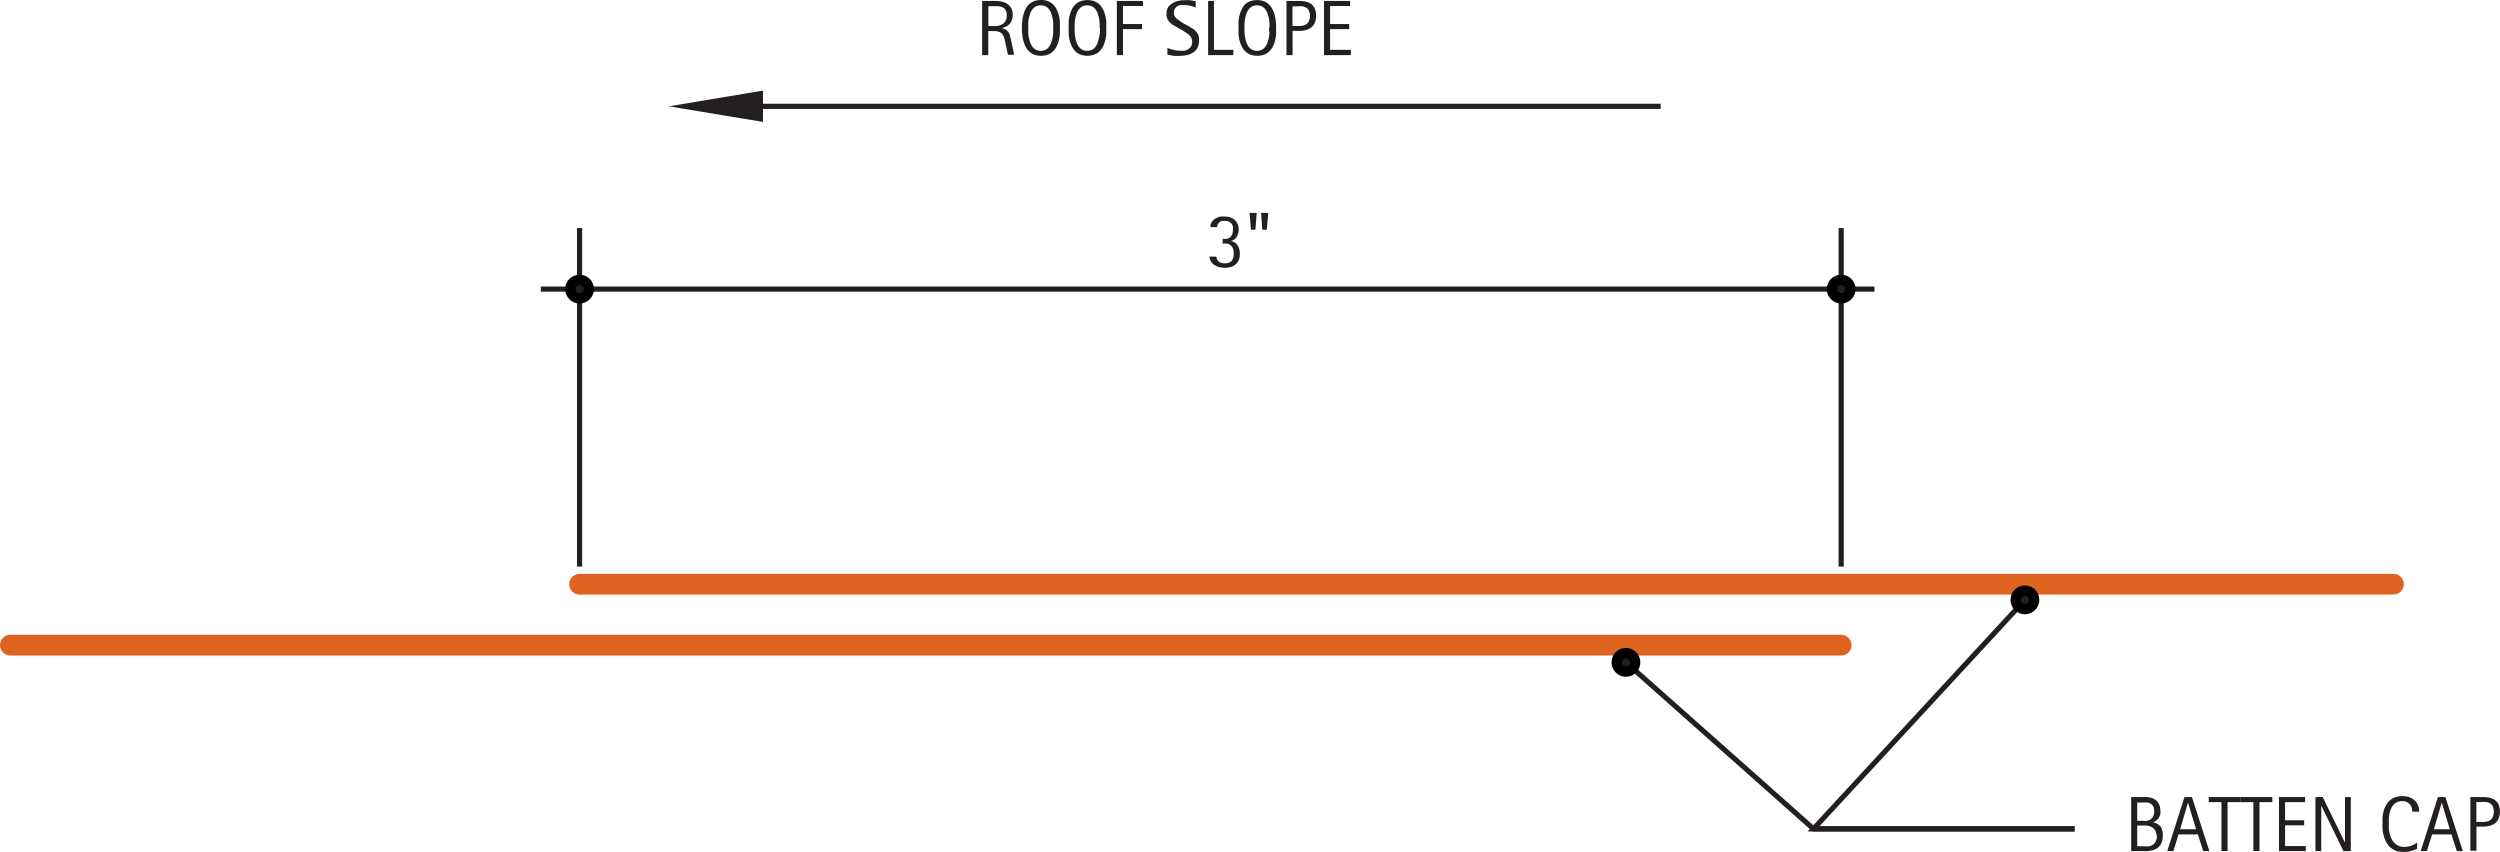
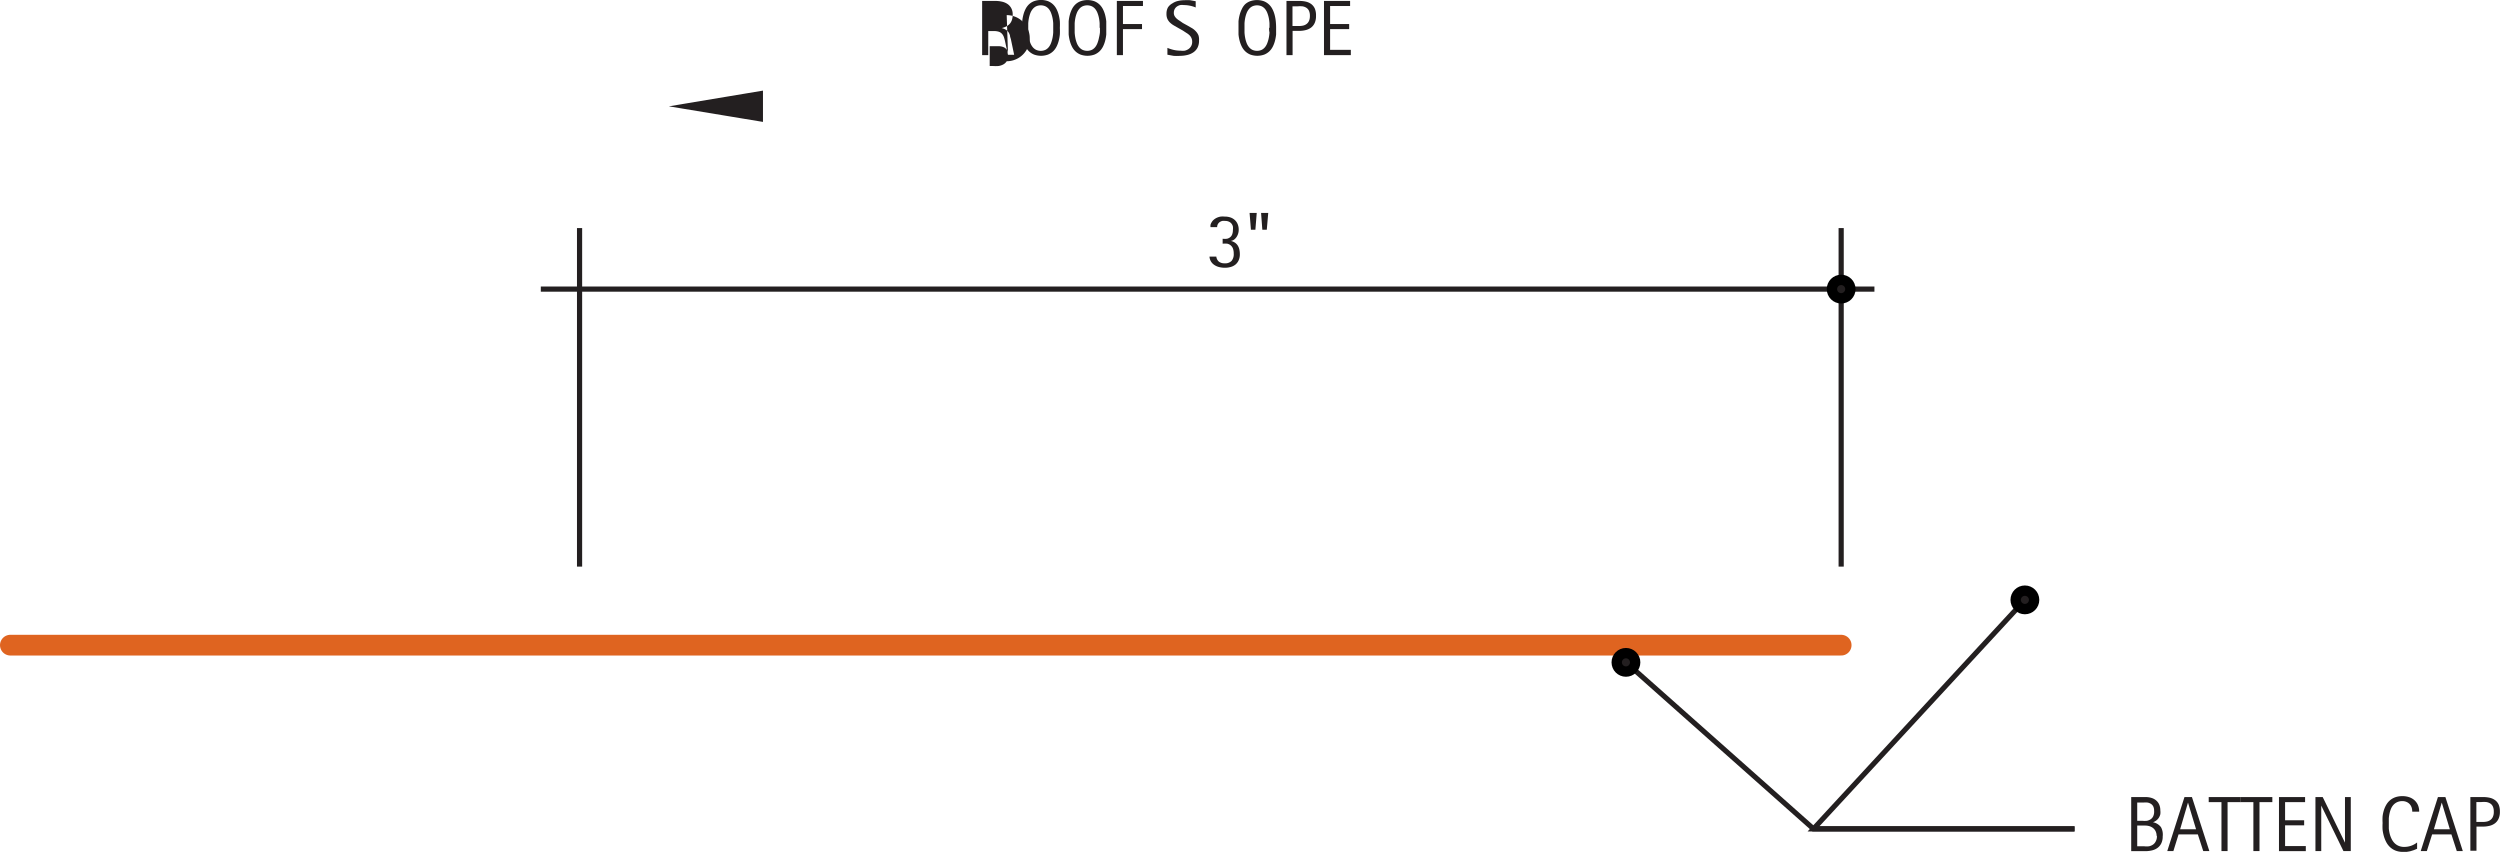
<svg xmlns="http://www.w3.org/2000/svg" id="a1912e09-3254-4313-a6ff-657c98d141e5" data-name="BASE-COPPER" viewBox="0 0 241.26 82.21">
  <defs>
    <style>.\32 58807ca-3137-42c6-ad24-903abf853239,.\32 d60b990-2681-4131-adfd-5240ea74c963{fill:none;}.\32 58807ca-3137-42c6-ad24-903abf853239{stroke:#df6420;stroke-width:2px;}.\32 58807ca-3137-42c6-ad24-903abf853239,.\37 251b807-2d90-4a78-bdca-7d7018fb69cd{stroke-linecap:round;stroke-linejoin:round;}.\37 251b807-2d90-4a78-bdca-7d7018fb69cd,.\38 8b1dd08-e9b6-4929-9514-d793cab8ca7a,.e6c5e09f-95ed-47ab-8129-d70518797894{fill:#231f20;}.\32 d60b990-2681-4131-adfd-5240ea74c963,.e6c5e09f-95ed-47ab-8129-d70518797894{stroke:#231f20;stroke-miterlimit:10;stroke-width:0.5px;}.\37 251b807-2d90-4a78-bdca-7d7018fb69cd{stroke:#000;}</style>
  </defs>
  <title>roofing-special.C.batten-cap</title>
  <g id="a2f6e49b-1d43-4199-ba82-b7cf23537d4d" data-name="LWPOLYLINE">
-     <line class="258807ca-3137-42c6-ad24-903abf853239" x1="230.98" y1="56.38" x2="55.93" y2="56.38" />
-   </g>
+     </g>
  <g id="36fa98a2-040b-49c6-a08e-1d4ed72b1db4" data-name="LWPOLYLINE">
    <line class="258807ca-3137-42c6-ad24-903abf853239" x1="1" y1="62.26" x2="177.68" y2="62.26" />
  </g>
  <g id="d7abe5d0-1f9d-41db-87c5-f410e0f99925" data-name="TEXT">
    <path class="88b1dd08-e9b6-4929-9514-d793cab8ca7a" d="M223.56,100.4a1.5,1.5,0,0,1-.13.65,1.18,1.18,0,0,1-.35.44,1.44,1.44,0,0,1-.53.25,2.73,2.73,0,0,1-.65.08h-1.38V96.6h1.38a1.94,1.94,0,0,1,.57.08,1.24,1.24,0,0,1,.45.24,1.09,1.09,0,0,1,.3.4,1.38,1.38,0,0,1,.11.56,1.51,1.51,0,0,1,0,.38,1.19,1.19,0,0,1-.14.33,1,1,0,0,1-.24.26,1.12,1.12,0,0,1-.33.18h0a1.27,1.27,0,0,1,.77.47A1.5,1.5,0,0,1,223.56,100.4Zm-0.83-2.48a0.93,0.93,0,0,0-.08-0.41,0.64,0.64,0,0,0-.22-0.25,0.91,0.91,0,0,0-.33-0.13,2.2,2.2,0,0,0-.4,0H221.1v1.76h0.5a2.18,2.18,0,0,0,.44,0,1,1,0,0,0,.36-0.15,0.71,0.71,0,0,0,.24-0.28A1.06,1.06,0,0,0,222.73,97.92Zm0.24,2.42a1,1,0,0,0-.09-0.43,0.86,0.86,0,0,0-.24-0.31,1,1,0,0,0-.36-0.19,1.46,1.46,0,0,0-.43-0.06H221.1v2h0.68a2,2,0,0,0,.46,0,1.07,1.07,0,0,0,.38-0.16,0.81,0.81,0,0,0,.26-0.3A1,1,0,0,0,223,100.34Z" transform="translate(-14.85 -19.68)" />
    <path class="88b1dd08-e9b6-4929-9514-d793cab8ca7a" d="M227.47,101.81l-0.52-1.61h-1.86l-0.5,1.61H224l1.66-5.21h0.72l1.68,5.21h-0.59ZM226,97.13h0l-0.76,2.58h1.54Z" transform="translate(-14.85 -19.68)" />
    <path class="88b1dd08-e9b6-4929-9514-d793cab8ca7a" d="M229.82,97.09v4.72h-0.59V97.09H228V96.6h3.08v0.49h-1.25Z" transform="translate(-14.85 -19.68)" />
    <path class="88b1dd08-e9b6-4929-9514-d793cab8ca7a" d="M232.9,97.09v4.72h-0.59V97.09h-1.25V96.6h3.08v0.49H232.9Z" transform="translate(-14.85 -19.68)" />
    <path class="88b1dd08-e9b6-4929-9514-d793cab8ca7a" d="M234.78,101.81V96.6h2.52v0.49h-1.93v1.75h1.84v0.49h-1.84v2h2v0.49h-2.59Z" transform="translate(-14.85 -19.68)" />
    <path class="88b1dd08-e9b6-4929-9514-d793cab8ca7a" d="M241,101.81l-2.14-4.39h0v4.39h-0.56V96.6H239l2.15,4.4h0V96.6h0.56v5.21H241Z" transform="translate(-14.85 -19.68)" />
    <path class="88b1dd08-e9b6-4929-9514-d793cab8ca7a" d="M247.64,98a1.23,1.23,0,0,0-.06-0.4,0.92,0.92,0,0,0-.19-0.32,0.86,0.86,0,0,0-.3-0.21,1,1,0,0,0-.4-0.08,1.18,1.18,0,0,0-.5.1,1.09,1.09,0,0,0-.36.26,1.34,1.34,0,0,0-.24.38,2.57,2.57,0,0,0-.14.45,3.6,3.6,0,0,0-.07.48c0,0.16,0,.32,0,0.47s0,0.33,0,.51a3.51,3.51,0,0,0,.09.52,2.42,2.42,0,0,0,.18.48,1.51,1.51,0,0,0,.28.4,1.23,1.23,0,0,0,.4.27,1.34,1.34,0,0,0,.54.1,2,2,0,0,0,.66-0.11,2,2,0,0,0,.58-0.32v0.61l-0.34.14-0.33.1-0.33.06-0.38,0a1.92,1.92,0,0,1-.69-0.12,1.68,1.68,0,0,1-.52-0.32,1.79,1.79,0,0,1-.37-0.47,3,3,0,0,1-.24-0.58,3.91,3.91,0,0,1-.13-0.64,5.33,5.33,0,0,1,0-.66,5,5,0,0,1,0-.64,3.39,3.39,0,0,1,.13-0.61,2.52,2.52,0,0,1,.24-0.53,1.65,1.65,0,0,1,.37-0.43,1.63,1.63,0,0,1,.51-0.28,2.06,2.06,0,0,1,.67-0.1,2,2,0,0,1,.64.1,1.45,1.45,0,0,1,.51.29,1.37,1.37,0,0,1,.34.47,1.55,1.55,0,0,1,.12.64h-0.66Z" transform="translate(-14.85 -19.68)" />
    <path class="88b1dd08-e9b6-4929-9514-d793cab8ca7a" d="M251.94,101.81l-0.52-1.61h-1.86l-0.51,1.61h-0.59l1.66-5.21h0.72l1.68,5.21h-0.59Zm-1.45-4.68h0l-0.76,2.58h1.54Z" transform="translate(-14.85 -19.68)" />
    <path class="88b1dd08-e9b6-4929-9514-d793cab8ca7a" d="M256.1,98a1.6,1.6,0,0,1-.12.67,1.15,1.15,0,0,1-.34.45,1.42,1.42,0,0,1-.52.25,2.63,2.63,0,0,1-.66.08h-0.62v2.33h-0.59V96.6h1.21a2.79,2.79,0,0,1,.67.07,1.38,1.38,0,0,1,.52.24,1.11,1.11,0,0,1,.34.44A1.7,1.7,0,0,1,256.1,98Zm-0.59,0a1.13,1.13,0,0,0-.09-0.49,0.69,0.69,0,0,0-.25-0.29,1,1,0,0,0-.38-0.14,2.85,2.85,0,0,0-.47,0h-0.49V99h0.63a1.7,1.7,0,0,0,.43-0.05,0.84,0.84,0,0,0,.33-0.17,0.74,0.74,0,0,0,.21-0.29A1.14,1.14,0,0,0,255.51,98Z" transform="translate(-14.85 -19.68)" />
  </g>
  <g id="99a68e6b-b2b2-4c90-938d-c1ce1a7b5ba8" data-name="LWPOLYLINE">
    <polyline class="2d60b990-2681-4131-adfd-5240ea74c963" points="200.2 79.99 175.01 79.99 156.91 63.92" />
  </g>
  <g id="c28852de-4d75-425d-9e20-ffb853585b7f" data-name="LWPOLYLINE">
    <polyline class="2d60b990-2681-4131-adfd-5240ea74c963" points="200.2 79.99 175.01 79.99 195.41 57.9" />
  </g>
  <g id="0b49dc5d-6460-4a62-a0e0-8df2a5c2b5db" data-name="LINE">
    <line class="2d60b990-2681-4131-adfd-5240ea74c963" x1="177.68" y1="54.68" x2="177.68" y2="22.01" />
  </g>
  <g id="937ad086-4b33-411c-8786-ebe90e06f97e" data-name="LINE">
    <line class="2d60b990-2681-4131-adfd-5240ea74c963" x1="55.93" y1="54.68" x2="55.93" y2="22.01" />
  </g>
  <g id="e42db69c-4a92-4a2d-a04d-8ffdd8130aca" data-name="LINE">
    <line class="2d60b990-2681-4131-adfd-5240ea74c963" x1="52.19" y1="27.9" x2="180.89" y2="27.9" />
  </g>
  <g id="2426406f-65b0-498e-8623-2d64d51a799d" data-name="TEXT">
    <path class="88b1dd08-e9b6-4929-9514-d793cab8ca7a" d="M134.5,44.21a1.4,1.4,0,0,1-.11.58,1.13,1.13,0,0,1-.3.41,1.24,1.24,0,0,1-.46.24,2,2,0,0,1-.58.08,2.37,2.37,0,0,1-.52-0.06,1.46,1.46,0,0,1-.46-0.19,1.08,1.08,0,0,1-.34-0.33,1.05,1.05,0,0,1-.16-0.5h0.66a0.73,0.73,0,0,0,.25.49,0.85,0.85,0,0,0,.54.16,0.86,0.86,0,0,0,.68-0.23,1,1,0,0,0,.21-0.7,1.4,1.4,0,0,0-.07-0.48,0.74,0.74,0,0,0-.21-0.31,0.78,0.78,0,0,0-.33-0.17,1.93,1.93,0,0,0-.46,0V42.72a1.8,1.8,0,0,0,.42,0,0.79,0.79,0,0,0,.31-0.15,0.63,0.63,0,0,0,.19-0.27,1.15,1.15,0,0,0,.07-0.42,1.35,1.35,0,0,0,0-.34,0.72,0.72,0,0,0-.13-0.27,0.6,0.6,0,0,0-.22-0.18A0.8,0.8,0,0,0,133.1,41a1.21,1.21,0,0,0-.29,0,0.76,0.76,0,0,0-.25.11,0.6,0.6,0,0,0-.18.2,0.59,0.59,0,0,0-.07.29h-0.64a0.8,0.8,0,0,1,0-.23,0.94,0.94,0,0,1,.09-0.21,1,1,0,0,1,.24-0.29,1.28,1.28,0,0,1,.31-0.19,1.48,1.48,0,0,1,.35-0.1,2.16,2.16,0,0,1,.37,0,1.73,1.73,0,0,1,.55.08,1.2,1.2,0,0,1,.43.25,1.1,1.1,0,0,1,.28.4,1.38,1.38,0,0,1,.1.55,1.21,1.21,0,0,1-.05.35,1.27,1.27,0,0,1-.15.33,1,1,0,0,1-.24.26,0.71,0.71,0,0,1-.33.13h0a1.11,1.11,0,0,1,.41.17,1,1,0,0,1,.27.28,1.2,1.2,0,0,1,.15.37A2.15,2.15,0,0,1,134.5,44.21Z" transform="translate(-14.85 -19.68)" />
    <path class="88b1dd08-e9b6-4929-9514-d793cab8ca7a" d="M136,41.85h-0.43l-0.13-1.62h0.69Zm1.1,0h-0.43l-0.12-1.62h0.69Z" transform="translate(-14.85 -19.68)" />
  </g>
  <g id="212f182f-f53f-4314-b599-95d4489e7053" data-name="LEADER">
    <polygon class="e6c5e09f-95ed-47ab-8129-d70518797894" points="73.38 11.47 66.07 10.26 73.38 9.04 73.38 11.47" />
-     <line class="e6c5e09f-95ed-47ab-8129-d70518797894" x1="73.38" y1="10.26" x2="160.26" y2="10.26" />
  </g>
  <g id="cf16f537-9dd6-477e-8fa2-d0905831df5c" data-name="TEXT">
-     <path class="88b1dd08-e9b6-4929-9514-d793cab8ca7a" d="M112.13,25l-0.26-1.2a4.57,4.57,0,0,0-.12-0.48,1.06,1.06,0,0,0-.18-0.35,0.74,0.74,0,0,0-.31-0.22,1.43,1.43,0,0,0-.5-0.07h-0.54V25h-0.59V19.77h1.29a2.89,2.89,0,0,1,.62.07,1.55,1.55,0,0,1,.53.22,1.15,1.15,0,0,1,.37.41,1.26,1.26,0,0,1,.14.62,1.71,1.71,0,0,1-.07.5,1.07,1.07,0,0,1-.2.37,1.15,1.15,0,0,1-.33.26,2,2,0,0,1-.46.17h0a1.39,1.39,0,0,1,.41.17,0.84,0.84,0,0,1,.25.24,1.12,1.12,0,0,1,.14.32c0,0.12.07,0.26,0.1,0.42l0.3,1.43h-0.59ZM112,21.14a0.93,0.93,0,0,0-.11-0.5,0.69,0.69,0,0,0-.3-0.26,1.26,1.26,0,0,0-.43-0.1l-0.49,0h-0.44v1.91h0.32a3.61,3.61,0,0,0,.53,0,1.42,1.42,0,0,0,.46-0.15,0.89,0.89,0,0,0,.33-0.31A1,1,0,0,0,112,21.14Z" transform="translate(-14.85 -19.68)" />
+     <path class="88b1dd08-e9b6-4929-9514-d793cab8ca7a" d="M112.13,25l-0.26-1.2a4.57,4.57,0,0,0-.12-0.48,1.06,1.06,0,0,0-.18-0.35,0.74,0.74,0,0,0-.31-0.22,1.43,1.43,0,0,0-.5-0.07h-0.54V25h-0.59V19.77h1.29a2.89,2.89,0,0,1,.62.07,1.55,1.55,0,0,1,.53.22,1.15,1.15,0,0,1,.37.41,1.26,1.26,0,0,1,.14.62,1.71,1.71,0,0,1-.07.5,1.07,1.07,0,0,1-.2.37,1.15,1.15,0,0,1-.33.26,2,2,0,0,1-.46.17h0a1.39,1.39,0,0,1,.41.17,0.84,0.84,0,0,1,.25.24,1.12,1.12,0,0,1,.14.32c0,0.12.07,0.26,0.1,0.42l0.3,1.43h-0.59Za0.93,0.93,0,0,0-.11-0.5,0.69,0.69,0,0,0-.3-0.26,1.26,1.26,0,0,0-.43-0.1l-0.49,0h-0.44v1.91h0.32a3.61,3.61,0,0,0,.53,0,1.42,1.42,0,0,0,.46-0.15,0.89,0.89,0,0,0,.33-0.31A1,1,0,0,0,112,21.14Z" transform="translate(-14.85 -19.68)" />
    <path class="88b1dd08-e9b6-4929-9514-d793cab8ca7a" d="M117.13,22.37a6.3,6.3,0,0,1,0,.63,4,4,0,0,1-.11.62,2.81,2.81,0,0,1-.21.56,1.7,1.7,0,0,1-.34.46,1.56,1.56,0,0,1-.49.31,2,2,0,0,1-1.33,0,1.55,1.55,0,0,1-.49-0.31,1.69,1.69,0,0,1-.34-0.46,2.83,2.83,0,0,1-.21-0.56,3.86,3.86,0,0,1-.11-0.62,6.26,6.26,0,0,1,0-1.27,3.79,3.79,0,0,1,.11-0.62,2.79,2.79,0,0,1,.21-0.56,1.66,1.66,0,0,1,.34-0.46,1.5,1.5,0,0,1,.49-0.3,2,2,0,0,1,1.33,0,1.55,1.55,0,0,1,.49.31,1.67,1.67,0,0,1,.34.46,2.74,2.74,0,0,1,.21.56,3.93,3.93,0,0,1,.11.62A6.3,6.3,0,0,1,117.13,22.37Zm-0.64,0c0-.14,0-0.28,0-0.44a3.87,3.87,0,0,0-.06-0.48,3.12,3.12,0,0,0-.13-0.47,1.53,1.53,0,0,0-.21-0.4,1,1,0,0,0-.33-0.28,1.1,1.1,0,0,0-.94,0,1,1,0,0,0-.33.28,1.46,1.46,0,0,0-.22.4,3.12,3.12,0,0,0-.13.47,3.87,3.87,0,0,0-.06.48c0,0.16,0,.31,0,0.44s0,0.29,0,.45a4,4,0,0,0,.06.49,3.21,3.21,0,0,0,.13.48,1.46,1.46,0,0,0,.22.41,1,1,0,0,0,.33.28,1.08,1.08,0,0,0,.94,0,1,1,0,0,0,.33-0.29,1.58,1.58,0,0,0,.21-0.41,3.22,3.22,0,0,0,.13-0.48,4.06,4.06,0,0,0,.06-0.49C116.49,22.64,116.49,22.5,116.49,22.36Z" transform="translate(-14.85 -19.68)" />
    <path class="88b1dd08-e9b6-4929-9514-d793cab8ca7a" d="M121.61,22.37q0,0.31,0,.63a4.09,4.09,0,0,1-.11.62,2.75,2.75,0,0,1-.21.56,1.68,1.68,0,0,1-.34.46,1.55,1.55,0,0,1-.49.31,2,2,0,0,1-1.33,0,1.55,1.55,0,0,1-.49-0.31,1.69,1.69,0,0,1-.34-0.46,2.83,2.83,0,0,1-.21-0.56,3.86,3.86,0,0,1-.11-0.62q0-.32,0-0.63t0-.63a3.79,3.79,0,0,1,.11-0.62,2.79,2.79,0,0,1,.21-0.56,1.67,1.67,0,0,1,.34-0.46,1.5,1.5,0,0,1,.49-0.3,2,2,0,0,1,1.33,0,1.54,1.54,0,0,1,.49.31,1.65,1.65,0,0,1,.34.46,2.68,2.68,0,0,1,.21.56,4,4,0,0,1,.11.62Q121.61,22.06,121.61,22.37Zm-0.64,0c0-.14,0-0.28,0-0.44a3.88,3.88,0,0,0-.06-0.48,2.91,2.91,0,0,0-.13-0.47,1.48,1.48,0,0,0-.21-0.4,1,1,0,0,0-.33-0.28,1.11,1.11,0,0,0-.94,0,1,1,0,0,0-.33.28,1.46,1.46,0,0,0-.22.4,2.91,2.91,0,0,0-.13.47,3.88,3.88,0,0,0-.06.48c0,0.16,0,.31,0,0.44s0,0.29,0,.45a4,4,0,0,0,.06.49,3,3,0,0,0,.13.48,1.46,1.46,0,0,0,.22.41,1,1,0,0,0,.33.28,1.09,1.09,0,0,0,.94,0,1,1,0,0,0,.33-0.29,1.52,1.52,0,0,0,.21-0.41,3,3,0,0,0,.13-0.48A4.07,4.07,0,0,0,121,22.8C121,22.64,121,22.5,121,22.36Z" transform="translate(-14.85 -19.68)" />
    <path class="88b1dd08-e9b6-4929-9514-d793cab8ca7a" d="M123.22,20.26V22h1.84v0.49h-1.84V25h-0.59V19.77h2.52v0.49h-1.93Z" transform="translate(-14.85 -19.68)" />
    <path class="88b1dd08-e9b6-4929-9514-d793cab8ca7a" d="M130.56,23.6a1.43,1.43,0,0,1-.15.69,1.25,1.25,0,0,1-.41.45,1.72,1.72,0,0,1-.59.25,3.08,3.08,0,0,1-.69.08,4,4,0,0,1-.61,0l-0.6-.11V24.3a3.77,3.77,0,0,0,.62.2,2.89,2.89,0,0,0,.65.07,1.73,1.73,0,0,0,.41,0,1.1,1.1,0,0,0,.36-0.16,0.84,0.84,0,0,0,.25-0.28,0.8,0.8,0,0,0,.1-0.41,0.85,0.85,0,0,0-.27-0.65,1.58,1.58,0,0,0-.28-0.21L129,22.63l-0.46-.26-0.42-.24a2,2,0,0,1-.36-0.27,1.22,1.22,0,0,1-.25-0.35,1.14,1.14,0,0,1-.09-0.49,1.26,1.26,0,0,1,.14-0.62A1.21,1.21,0,0,1,128,20a1.58,1.58,0,0,1,.54-0.23,2.69,2.69,0,0,1,.62-0.07,3.6,3.6,0,0,1,.54,0l0.54,0.1V20.4a3.13,3.13,0,0,0-.56-0.17,2.86,2.86,0,0,0-.58-0.06,1.4,1.4,0,0,0-.36,0,1,1,0,0,0-.31.14,0.72,0.72,0,0,0-.22.25,0.74,0.74,0,0,0-.08.36,0.6,0.6,0,0,0,.08.32,1,1,0,0,0,.21.25,1.85,1.85,0,0,0,.28.2L129,21.9l0.49,0.27,0.43,0.25a1.73,1.73,0,0,1,.35.3,1.29,1.29,0,0,1,.24.38A1.34,1.34,0,0,1,130.56,23.6Z" transform="translate(-14.85 -19.68)" />
-     <path class="88b1dd08-e9b6-4929-9514-d793cab8ca7a" d="M131.44,25V19.77H132v4.72h1.87V25h-2.46Z" transform="translate(-14.85 -19.68)" />
    <path class="88b1dd08-e9b6-4929-9514-d793cab8ca7a" d="M138,22.37q0,0.31,0,.63a4.09,4.09,0,0,1-.11.62,2.75,2.75,0,0,1-.21.56,1.68,1.68,0,0,1-.34.46,1.55,1.55,0,0,1-.49.31,2,2,0,0,1-1.33,0,1.55,1.55,0,0,1-.49-0.31,1.69,1.69,0,0,1-.34-0.46,2.83,2.83,0,0,1-.21-0.56,3.86,3.86,0,0,1-.11-0.62q0-.32,0-0.63t0-.63a3.79,3.79,0,0,1,.11-0.62,2.79,2.79,0,0,1,.21-0.56A1.67,1.67,0,0,1,135,20.1a1.5,1.5,0,0,1,.49-0.3,2,2,0,0,1,1.33,0,1.54,1.54,0,0,1,.49.31,1.65,1.65,0,0,1,.34.46,2.68,2.68,0,0,1,.21.56,4,4,0,0,1,.11.62Q138,22.06,138,22.37Zm-0.64,0c0-.14,0-0.28,0-0.44a3.88,3.88,0,0,0-.06-0.48,2.91,2.91,0,0,0-.13-0.47,1.48,1.48,0,0,0-.21-0.4,1,1,0,0,0-.33-0.28,1.11,1.11,0,0,0-.94,0,1,1,0,0,0-.33.28,1.46,1.46,0,0,0-.22.4,2.91,2.91,0,0,0-.13.47,3.88,3.88,0,0,0-.06.48c0,0.16,0,.31,0,0.44s0,0.29,0,.45a4,4,0,0,0,.06.49,3,3,0,0,0,.13.48,1.46,1.46,0,0,0,.22.41,1,1,0,0,0,.33.28,1.09,1.09,0,0,0,.94,0,1,1,0,0,0,.33-0.29,1.52,1.52,0,0,0,.21-0.41,3,3,0,0,0,.13-0.48,4.07,4.07,0,0,0,.06-0.49C137.32,22.64,137.32,22.5,137.32,22.36Z" transform="translate(-14.85 -19.68)" />
    <path class="88b1dd08-e9b6-4929-9514-d793cab8ca7a" d="M141.85,21.21a1.6,1.6,0,0,1-.12.67,1.15,1.15,0,0,1-.34.45,1.42,1.42,0,0,1-.52.25,2.63,2.63,0,0,1-.66.08h-0.62V25H139V19.77h1.21a2.79,2.79,0,0,1,.67.07,1.38,1.38,0,0,1,.52.24,1.11,1.11,0,0,1,.34.44A1.7,1.7,0,0,1,141.85,21.21Zm-0.59,0a1.13,1.13,0,0,0-.09-0.49,0.69,0.69,0,0,0-.25-0.29,1,1,0,0,0-.38-0.14,2.85,2.85,0,0,0-.47,0h-0.49v1.9h0.63a1.7,1.7,0,0,0,.43-0.05,0.84,0.84,0,0,0,.33-0.17,0.74,0.74,0,0,0,.21-0.29A1.14,1.14,0,0,0,141.26,21.22Z" transform="translate(-14.85 -19.68)" />
    <path class="88b1dd08-e9b6-4929-9514-d793cab8ca7a" d="M142.62,25V19.77h2.52v0.49h-1.93V22h1.84v0.49h-1.84v2h2V25h-2.59Z" transform="translate(-14.85 -19.68)" />
  </g>
  <g id="ff79c7a3-becd-4380-9255-27420a0a94e8" data-name="LWPOLYLINE">
    <circle class="7251b807-2d90-4a78-bdca-7d7018fb69cd" cx="156.91" cy="63.92" r="0.89" />
  </g>
  <g id="707fac9e-63aa-4b6a-b532-af260749f254" data-name="LWPOLYLINE">
-     <circle class="7251b807-2d90-4a78-bdca-7d7018fb69cd" cx="55.93" cy="27.9" r="0.89" />
-   </g>
+     </g>
  <g id="8f18ee68-348b-4170-b0b6-74d06bea88f2" data-name="LWPOLYLINE">
    <circle class="7251b807-2d90-4a78-bdca-7d7018fb69cd" cx="177.68" cy="27.9" r="0.89" />
  </g>
  <g id="c257cc6e-bad4-4c46-9f78-0851f41501c1" data-name="LWPOLYLINE">
    <circle class="7251b807-2d90-4a78-bdca-7d7018fb69cd" cx="195.41" cy="57.89" r="0.89" />
  </g>
</svg>